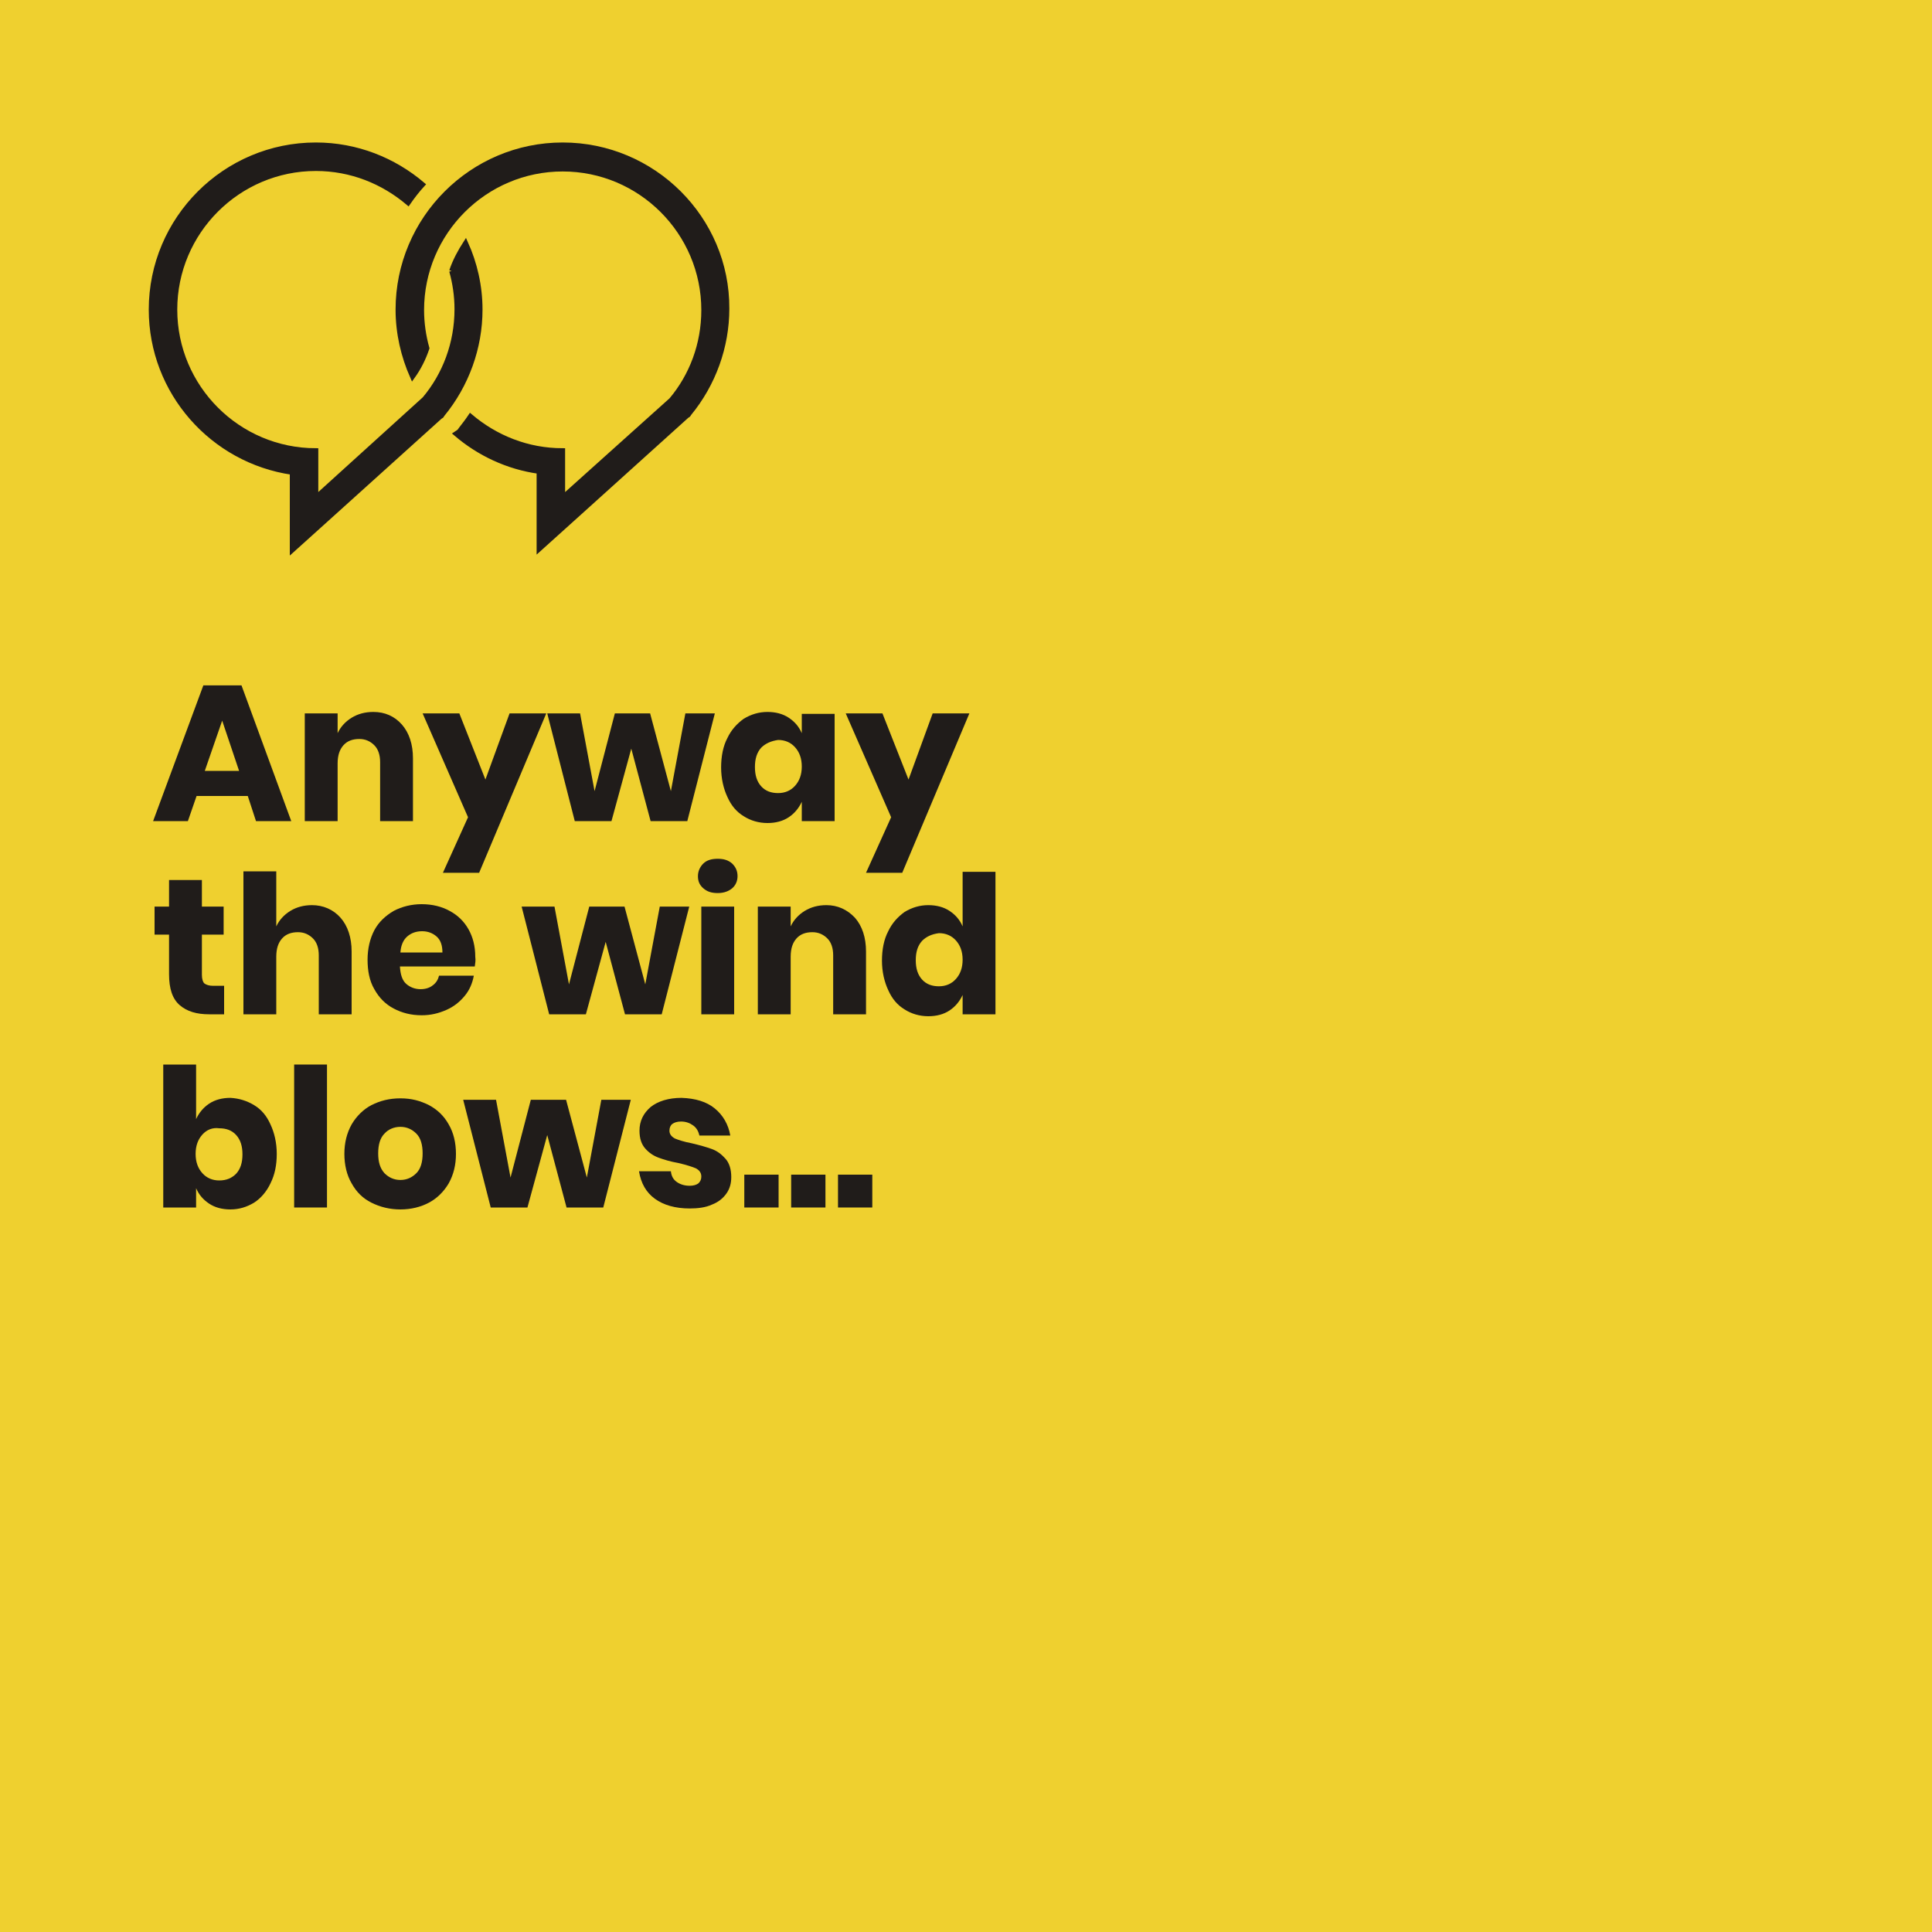
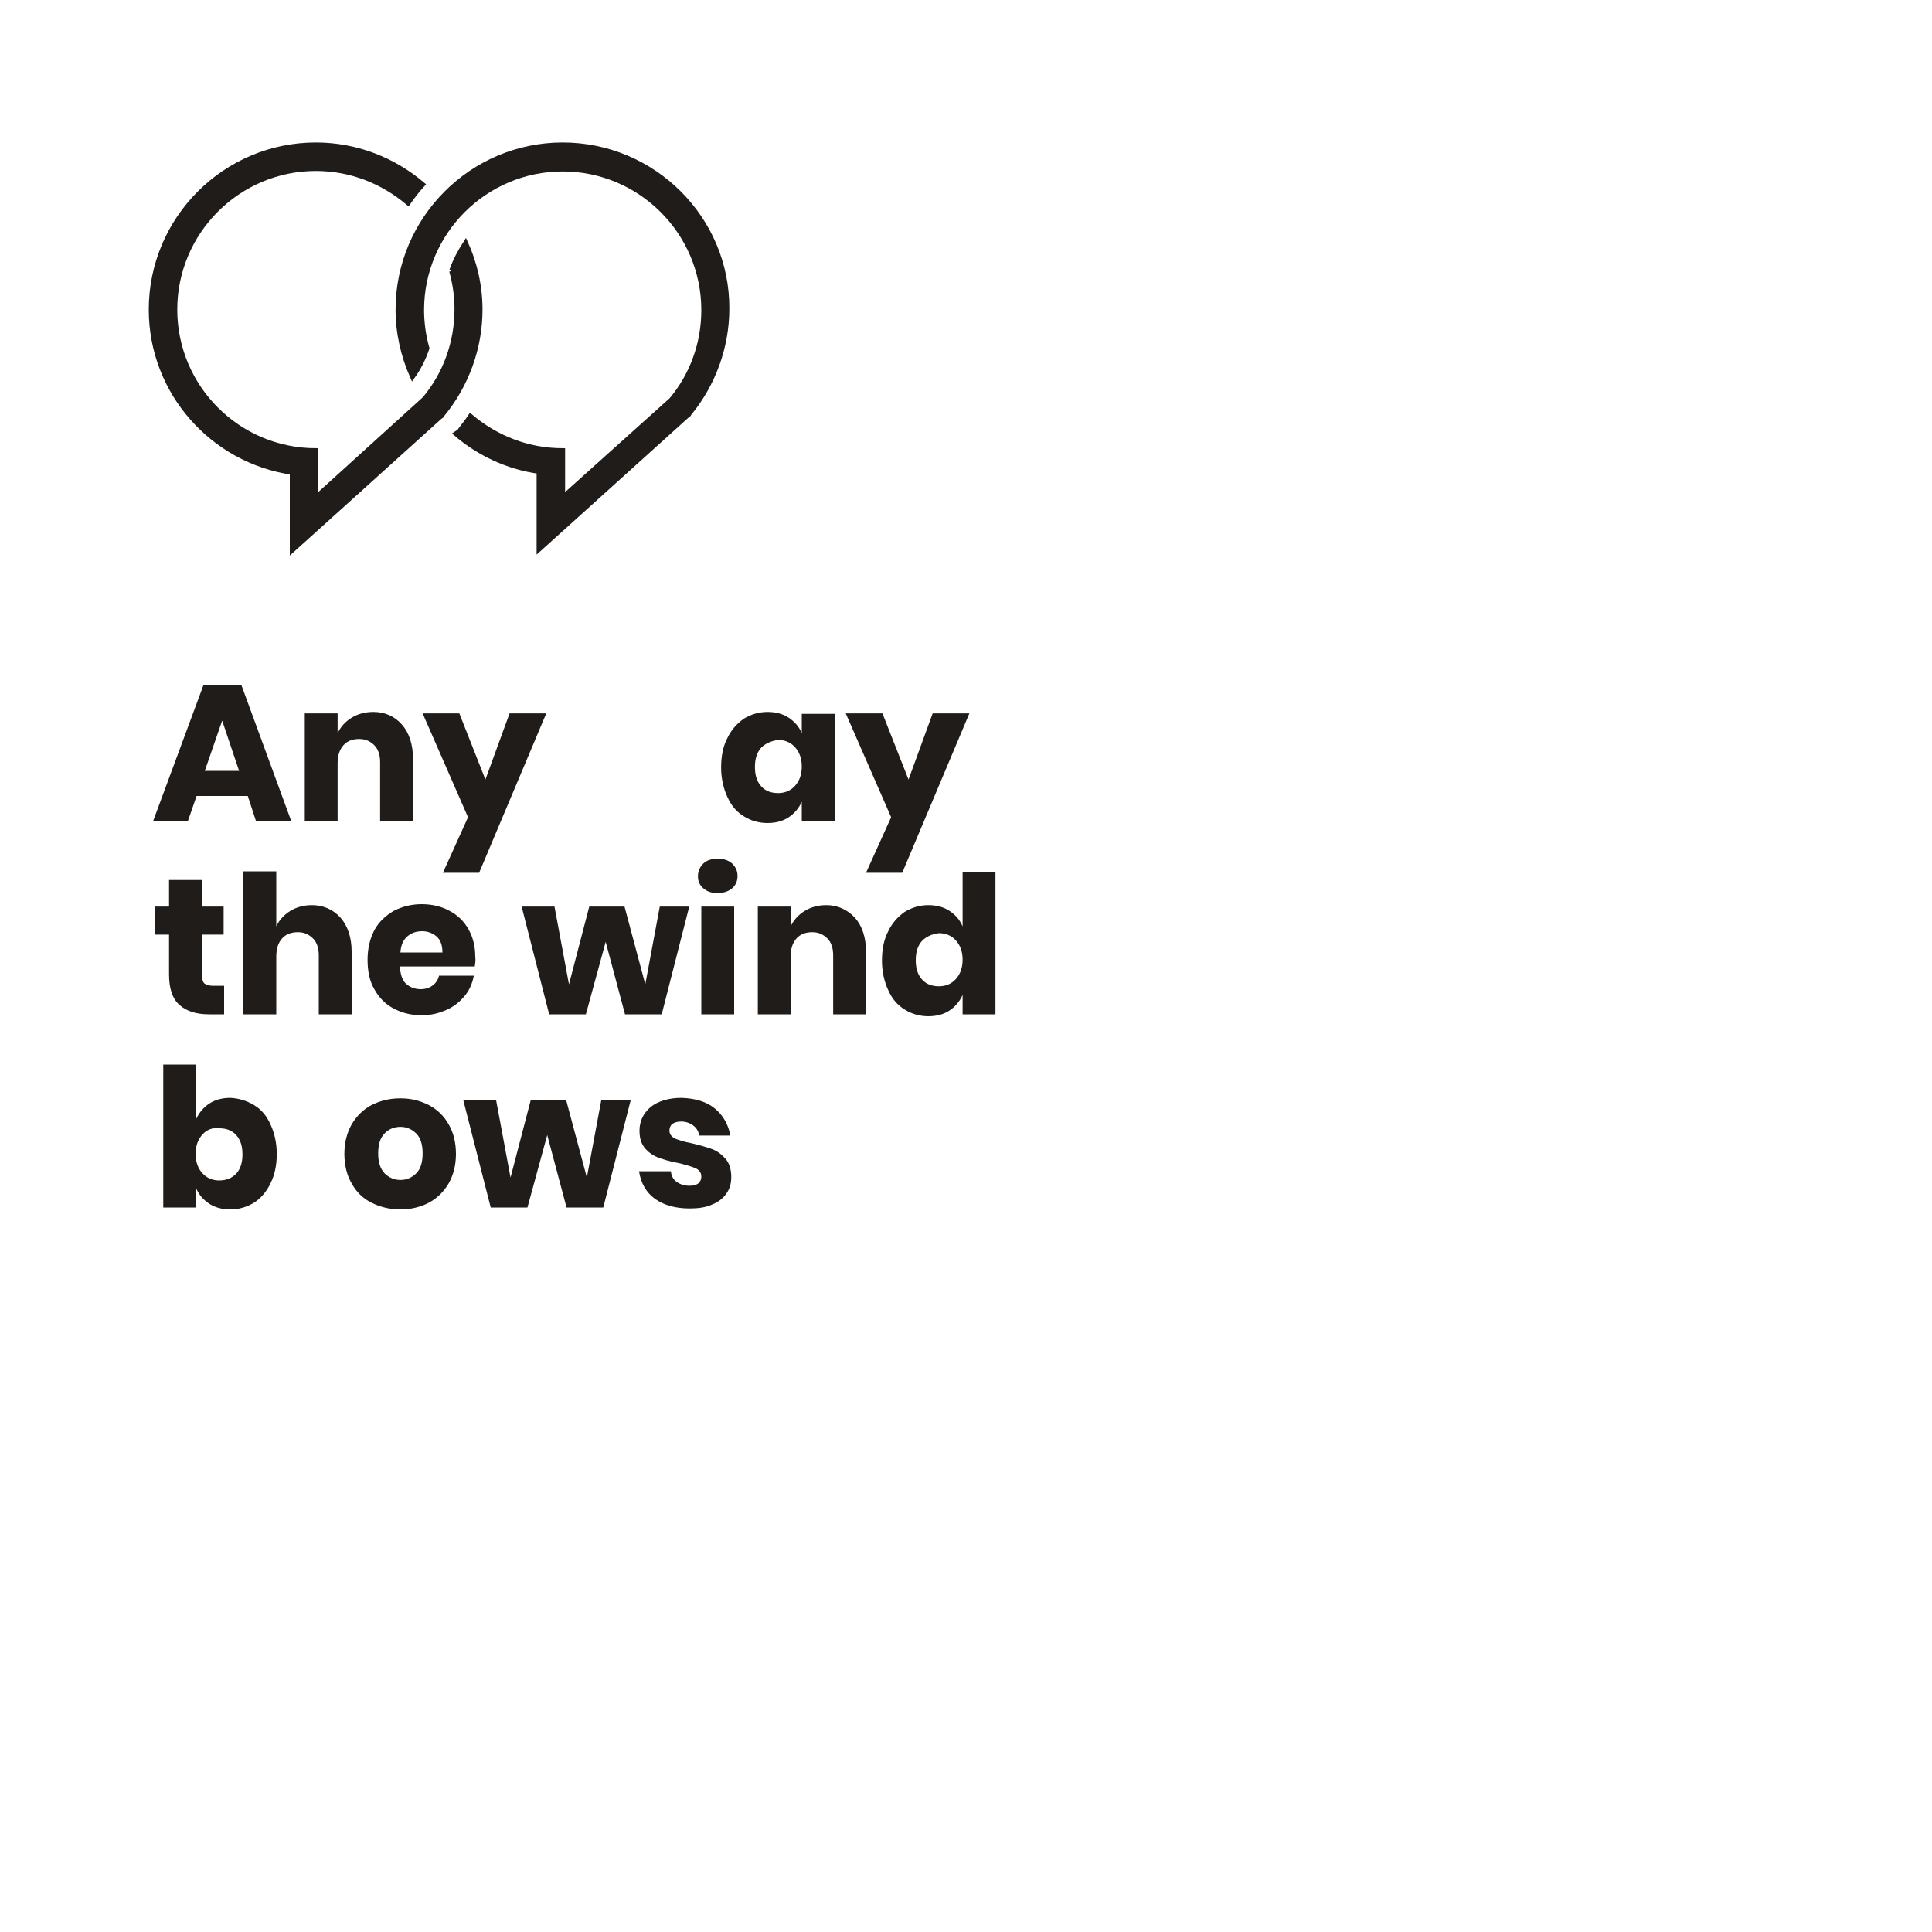
<svg xmlns="http://www.w3.org/2000/svg" version="1.1" id="Livello_1" x="0px" y="0px" viewBox="0 0 400 400" style="enable-background:new 0 0 400 400;" xml:space="preserve">
  <style type="text/css">
	.st0{fill:#EB5C58;}
	.st1{fill:#201C1A;stroke:#201C1A;stroke-miterlimit:10;}
	.st2{fill:#72C4C1;}
	.st3{fill:#EFD02F;}
	.st4{fill:#201C1A;}
</style>
-   <rect class="st3" width="400" height="400" />
  <g>
    <path class="st1" d="M93.5,56.1c0.7,2.5,1.1,5.2,1.1,7.9c0,7.1-2.5,13.6-6.7,18.6L65.4,103v-9.7c-16.1,0-29.2-13.1-29.2-29.2   c0-16.1,13.1-29.2,29.2-29.2c7.3,0,13.9,2.7,19.1,7.1c0.9-1.3,1.9-2.6,3-3.8C81.5,33.1,73.8,30,65.4,30   c-18.8,0-34.1,15.3-34.1,34.1c0,17.1,12.7,31.3,29.2,33.7v5.2v10.9l8.1-7.3l22.5-20.3l0.3-0.2l0.2-0.3c5-6.1,7.8-13.8,7.8-21.7   c0-4.9-1.1-9.6-3-13.8C95.3,52,94.2,54,93.5,56.1" />
    <path class="st1" d="M116.5,30c-18.8,0-34.1,15.3-34.1,34.1c0,4.9,1.1,9.6,3,13.9c1.3-1.8,2.3-3.8,3-5.9c-0.7-2.5-1.1-5.2-1.1-7.9   c0-16.1,13.1-29.2,29.2-29.2s29.2,13.1,29.2,29.2c0,7.1-2.5,13.6-6.7,18.6L116.5,103v-9.7c-7.3,0-13.9-2.7-19.1-7.1   c-0.6,0.9-1.3,1.8-2,2.7l-0.2,0.3L95,89.4l-0.3,0.2l-0.3,0.2l0,0c4.8,4.1,10.7,6.9,17.2,7.8v5.2v10.9l8.1-7.3l22.5-20.3l0.3-0.2   l0.2-0.3c5-6.1,7.8-13.8,7.8-21.7C150.6,45.3,135.3,30,116.5,30" />
  </g>
  <g>
    <path class="st4" d="M51.3,164.8H40.7l-1.8,5.2h-7.2l10.4-28.1h7.9L60.3,170H53L51.3,164.8z M49.5,159.6L46,149.2l-3.6,10.4H49.5z" />
    <path class="st4" d="M83.2,150c1.5,1.7,2.3,4.1,2.3,7v13h-6.8v-12.2c0-1.5-0.4-2.7-1.2-3.5c-0.8-0.8-1.8-1.3-3.1-1.3   c-1.4,0-2.5,0.4-3.3,1.3c-0.8,0.9-1.2,2.1-1.2,3.8V170h-6.8v-22.3h6.8v4.1c0.6-1.3,1.6-2.4,2.9-3.2c1.3-0.8,2.8-1.2,4.5-1.2   C79.7,147.4,81.7,148.3,83.2,150z" />
    <path class="st4" d="M95.1,147.7l5.4,13.7l5-13.7h7.6l-13.9,33h-7.5l5.2-11.5l-9.4-21.5H95.1z" />
-     <path class="st4" d="M148,147.7l-5.7,22.3h-7.6l-4-15l-4.1,15h-7.6l-5.7-22.3h6.8l3,16.1l4.2-16.1h7.3l4.3,16.1l3-16.1H148z" />
    <path class="st4" d="M163.3,148.6c1.2,0.8,2.1,1.8,2.7,3.2v-4h6.8V170h-6.8v-4c-0.6,1.3-1.5,2.4-2.7,3.2c-1.2,0.8-2.7,1.2-4.4,1.2   c-1.8,0-3.5-0.5-4.9-1.4c-1.5-0.9-2.6-2.2-3.4-4c-0.8-1.7-1.3-3.8-1.3-6.1c0-2.3,0.4-4.4,1.3-6.1c0.8-1.7,2-3,3.4-4   c1.5-0.9,3.1-1.4,4.9-1.4C160.6,147.4,162.1,147.8,163.3,148.6z M157.6,154.8c-0.9,1-1.3,2.3-1.3,4c0,1.7,0.4,3,1.3,4   c0.9,1,2.1,1.4,3.5,1.4c1.4,0,2.6-0.5,3.5-1.5c0.9-1,1.4-2.3,1.4-4c0-1.7-0.5-3-1.4-4c-0.9-1-2.1-1.5-3.5-1.5   C159.7,153.4,158.5,153.9,157.6,154.8z" />
    <path class="st4" d="M182.7,147.7l5.4,13.7l5-13.7h7.6l-13.9,33h-7.5l5.2-11.5l-9.4-21.5H182.7z" />
    <path class="st4" d="M46.4,204.1v5.9h-3.1c-2.6,0-4.6-0.6-6.1-1.9c-1.5-1.3-2.2-3.4-2.2-6.4v-8.2h-3v-5.8h3v-5.5h6.8v5.5h4.5v5.8   h-4.5v8.3c0,0.9,0.2,1.5,0.5,1.8c0.4,0.3,1,0.5,1.8,0.5H46.4z" />
    <path class="st4" d="M70.5,190c1.5,1.7,2.3,4.1,2.3,7v13h-6.8v-12.2c0-1.5-0.4-2.7-1.2-3.5c-0.8-0.8-1.8-1.3-3.1-1.3   c-1.4,0-2.5,0.4-3.3,1.3c-0.8,0.9-1.2,2.1-1.2,3.8V210h-6.8v-29.6h6.8v11.4c0.6-1.3,1.6-2.4,2.9-3.2c1.3-0.8,2.8-1.2,4.5-1.2   C66.9,187.4,69,188.3,70.5,190z" />
    <path class="st4" d="M98.3,200.1H82.8c0.1,1.7,0.5,2.9,1.3,3.6c0.8,0.7,1.8,1.1,3,1.1c1,0,1.9-0.3,2.5-0.8c0.7-0.5,1.1-1.2,1.3-2   h7.2c-0.3,1.6-0.9,3-1.9,4.2c-1,1.2-2.2,2.2-3.8,2.9s-3.2,1.1-5.1,1.1c-2.2,0-4.1-0.5-5.8-1.4c-1.7-0.9-3-2.2-4-4   c-1-1.7-1.4-3.8-1.4-6.1c0-2.3,0.5-4.4,1.4-6.1c0.9-1.7,2.3-3,4-4c1.7-0.9,3.7-1.4,5.8-1.4c2.2,0,4.2,0.5,5.8,1.4   c1.7,0.9,3,2.2,3.9,3.8c0.9,1.6,1.4,3.5,1.4,5.7C98.5,198.8,98.4,199.4,98.3,200.1z M90.4,193.9c-0.8-0.7-1.8-1.1-3-1.1   c-1.3,0-2.3,0.4-3.1,1.1c-0.8,0.7-1.3,1.8-1.4,3.3h8.7C91.6,195.7,91.2,194.6,90.4,193.9z" />
    <path class="st4" d="M142.7,187.7l-5.7,22.3h-7.6l-4-15l-4.1,15h-7.6l-5.7-22.3h6.8l3,16.1l4.2-16.1h7.3l4.3,16.1l3-16.1H142.7z" />
    <path class="st4" d="M145.6,178.8c0.7-0.7,1.7-1,3-1s2.2,0.3,3,1c0.7,0.7,1.1,1.5,1.1,2.6c0,1-0.4,1.9-1.1,2.5s-1.7,1-3,1   s-2.2-0.3-3-1s-1.1-1.5-1.1-2.5C144.5,180.4,144.9,179.5,145.6,178.8z M152,187.7V210h-6.8v-22.3H152z" />
    <path class="st4" d="M177,190c1.5,1.7,2.3,4.1,2.3,7v13h-6.8v-12.2c0-1.5-0.4-2.7-1.2-3.5c-0.8-0.8-1.8-1.3-3.1-1.3   c-1.4,0-2.5,0.4-3.3,1.3c-0.8,0.9-1.2,2.1-1.2,3.8V210h-6.8v-22.3h6.8v4.1c0.6-1.3,1.6-2.4,2.9-3.2c1.3-0.8,2.8-1.2,4.5-1.2   C173.4,187.4,175.4,188.3,177,190z" />
    <path class="st4" d="M196.6,188.6c1.2,0.8,2.1,1.8,2.7,3.2v-11.3h6.8V210h-6.8v-4c-0.6,1.3-1.5,2.4-2.7,3.2   c-1.2,0.8-2.7,1.2-4.4,1.2c-1.8,0-3.5-0.5-4.9-1.4c-1.5-0.9-2.6-2.2-3.4-4c-0.8-1.7-1.3-3.8-1.3-6.1c0-2.3,0.4-4.4,1.3-6.1   c0.8-1.7,2-3,3.4-4c1.5-0.9,3.1-1.4,4.9-1.4C193.9,187.4,195.4,187.8,196.6,188.6z M190.9,194.8c-0.9,1-1.3,2.3-1.3,4   c0,1.7,0.4,3,1.3,4c0.9,1,2.1,1.4,3.5,1.4c1.4,0,2.6-0.5,3.5-1.5c0.9-1,1.4-2.3,1.4-4c0-1.7-0.5-3-1.4-4c-0.9-1-2.1-1.5-3.5-1.5   C192.9,193.4,191.8,193.9,190.9,194.8z" />
    <path class="st4" d="M52.6,228.8c1.5,0.9,2.6,2.2,3.4,4c0.8,1.7,1.3,3.8,1.3,6.1c0,2.3-0.4,4.3-1.3,6.1c-0.8,1.7-2,3.1-3.4,4   c-1.5,0.9-3.1,1.4-4.9,1.4c-1.7,0-3.2-0.4-4.4-1.2s-2.1-1.8-2.7-3.2v4h-6.8v-29.6h6.8v11.3c0.6-1.3,1.5-2.4,2.7-3.2   c1.2-0.8,2.7-1.2,4.4-1.2C49.5,227.4,51.1,227.9,52.6,228.8z M41.9,234.9c-0.9,1-1.4,2.3-1.4,4c0,1.7,0.5,3,1.4,4   c0.9,1,2.1,1.5,3.5,1.5c1.5,0,2.6-0.5,3.5-1.4c0.9-1,1.3-2.3,1.3-4c0-1.7-0.4-3-1.3-4c-0.9-1-2.1-1.4-3.5-1.4   C44,233.4,42.8,233.9,41.9,234.9z" />
-     <path class="st4" d="M67.7,220.4V250h-6.8v-29.6H67.7z" />
    <path class="st4" d="M88.8,228.8c1.7,0.9,3.1,2.2,4.1,4c1,1.7,1.5,3.8,1.5,6.1c0,2.3-0.5,4.3-1.5,6.1c-1,1.7-2.4,3.1-4.1,4   c-1.7,0.9-3.7,1.4-5.9,1.4s-4.2-0.5-6-1.4c-1.8-0.9-3.1-2.2-4.1-4c-1-1.7-1.5-3.8-1.5-6.1c0-2.3,0.5-4.3,1.5-6.1   c1-1.7,2.4-3.1,4.1-4c1.8-0.9,3.7-1.4,6-1.4S87,227.9,88.8,228.8z M79.6,234.7c-0.9,0.9-1.3,2.3-1.3,4.1c0,1.8,0.4,3.1,1.3,4.1   c0.9,0.9,2,1.4,3.3,1.4s2.4-0.5,3.3-1.4c0.9-0.9,1.3-2.3,1.3-4.1c0-1.8-0.4-3.2-1.3-4.1c-0.9-0.9-2-1.4-3.3-1.4   S80.4,233.8,79.6,234.7z" />
    <path class="st4" d="M130.6,227.7l-5.7,22.3h-7.6l-4-15l-4.1,15h-7.6l-5.7-22.3h6.8l3,16.1l4.2-16.1h7.3l4.3,16.1l3-16.1H130.6z" />
    <path class="st4" d="M148,229.5c1.7,1.4,2.8,3.3,3.2,5.6h-6.4c-0.2-0.9-0.6-1.6-1.3-2.1s-1.5-0.8-2.5-0.8c-0.8,0-1.4,0.2-1.8,0.5   s-0.6,0.8-0.6,1.4c0,0.7,0.4,1.2,1.1,1.6c0.7,0.3,1.9,0.7,3.5,1c1.7,0.4,3.1,0.8,4.2,1.2c1.1,0.4,2,1.1,2.8,2   c0.8,0.9,1.2,2.2,1.2,3.8c0,1.3-0.3,2.4-1,3.4c-0.7,1-1.7,1.8-3,2.3c-1.3,0.6-2.9,0.8-4.6,0.8c-3,0-5.4-0.7-7.2-2   c-1.8-1.3-2.9-3.2-3.3-5.7h6.6c0.1,1,0.5,1.7,1.2,2.2c0.7,0.5,1.6,0.8,2.7,0.8c0.8,0,1.4-0.2,1.8-0.5c0.4-0.4,0.6-0.8,0.6-1.4   c0-0.8-0.4-1.3-1.1-1.7c-0.7-0.3-1.9-0.7-3.6-1.1c-1.7-0.3-3-0.7-4.1-1.1c-1.1-0.4-2-1-2.8-1.9c-0.8-0.9-1.2-2.1-1.2-3.7   c0-2,0.8-3.6,2.3-4.9c1.5-1.2,3.7-1.9,6.4-1.9C144,227.4,146.3,228.1,148,229.5z" />
-     <path class="st4" d="M161.2,243.2v6.8h-7.1v-6.8H161.2z M170.9,243.2v6.8h-7.1v-6.8H170.9z M180.6,243.2v6.8h-7.1v-6.8H180.6z" />
  </g>
</svg>